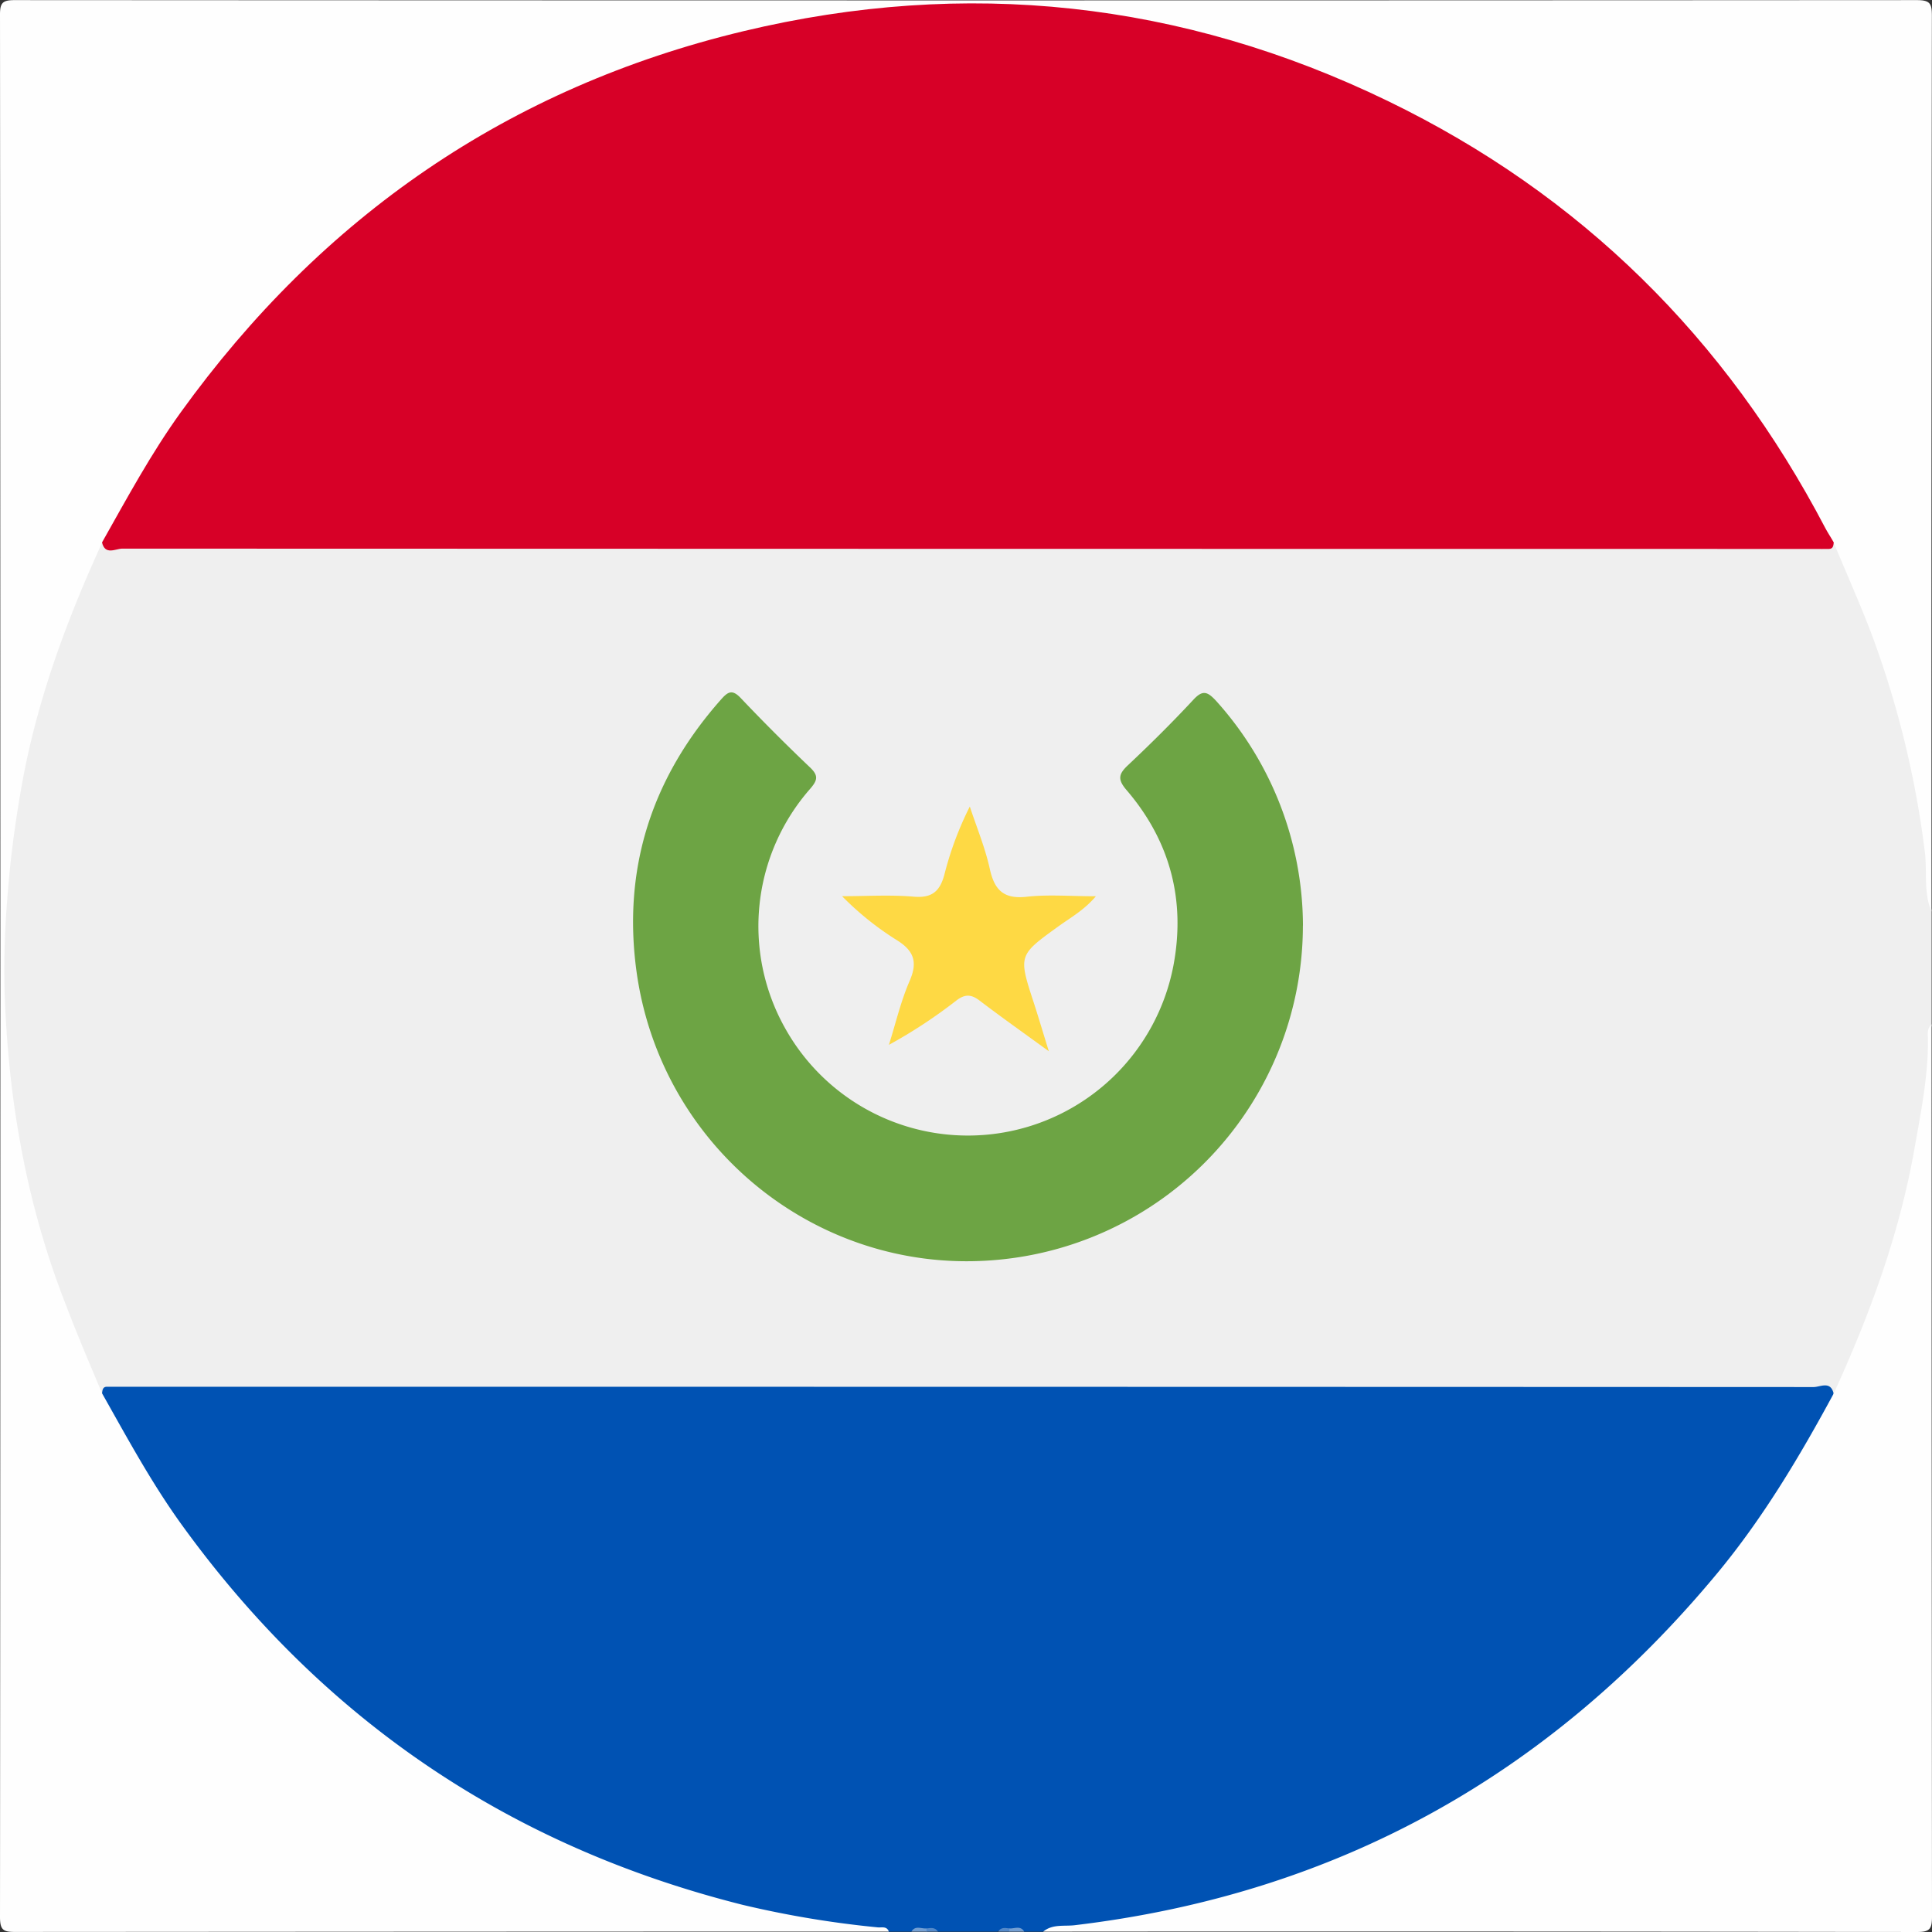
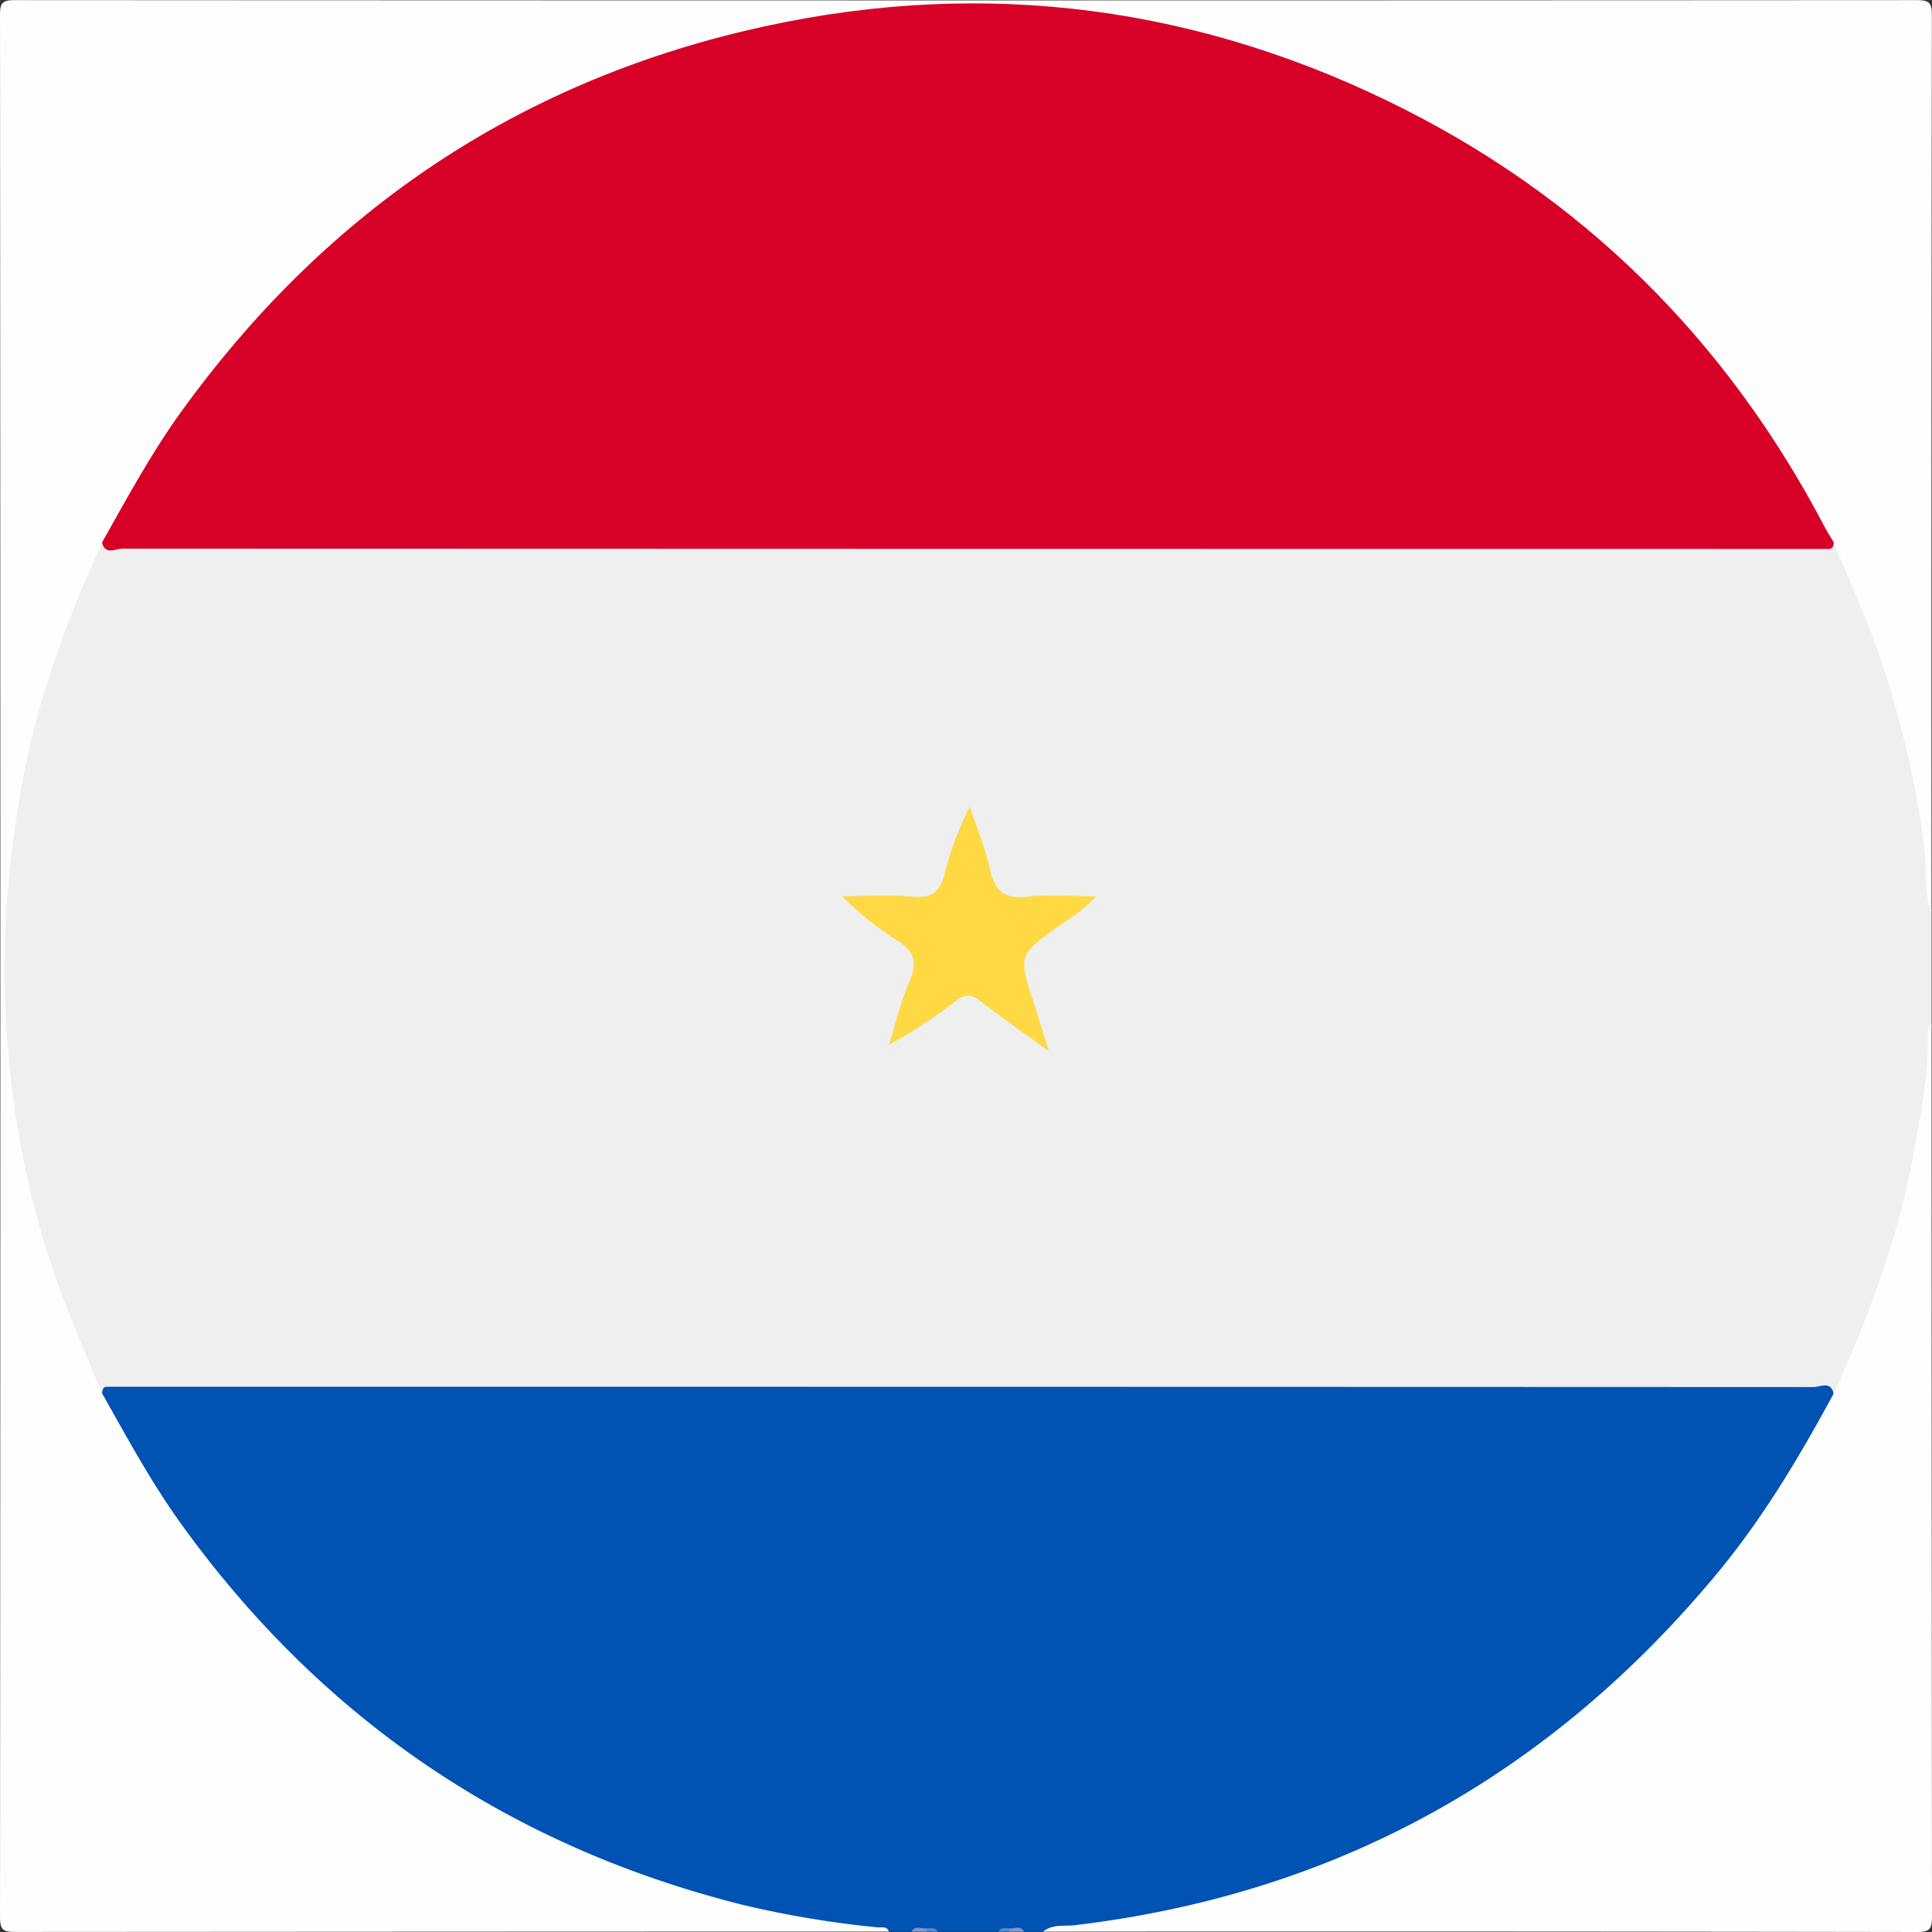
<svg xmlns="http://www.w3.org/2000/svg" width="32" height="32" fill="none">
  <rect width="100%" height="100%" fill="#333333" stroke="none" />
  <g clip-path="url(#clip0)">
    <path d="M31.994 15.096v1.87c-.06.441-.028.886-.078 1.329-.185 1.615-.691 3.136-1.365 4.61-.047.1-.078.226-.241.184a7.06 7.06 0 00-.716-.018H2.46c-.238-.007-.476 0-.714.02-.156.034-.19-.092-.234-.192C.808 21.402.307 19.84.125 18.196c-.12-1.07-.084-2.152-.063-3.233.038-2.024.602-3.906 1.424-5.732.05-.113.065-.28.26-.253.227.02.456.028.684.02h27.197c.228.005.456 0 .684-.019.156-.043.194.078.241.182.675 1.471 1.181 2.993 1.367 4.61.047.439.015.885.075 1.325z" fill="#EFEFEF" />
    <path d="M1.69 23.077c.007-.05.01-.106.078-.108h.25c9.34 0 18.68.001 28.022.005.108 0 .279-.108.33.105-.036.343-.234.62-.397.901-1.875 3.196-4.507 5.519-7.937 6.934a15.276 15.276 0 01-3.75 1.001c-.336.047-.68 0-1.016.079h-.312c-.073-.06-.156-.02-.24-.032-.065.009-.137-.023-.196.032h-.99c-.058-.055-.13-.023-.197-.032-.078.012-.166-.028-.239.032h-.374c-.59-.095-1.19-.091-1.781-.21a16.141 16.141 0 01-10.05-6.55 12.265 12.265 0 01-1.094-1.81c-.052-.108-.13-.212-.107-.347z" fill="#0052B3" />
    <path d="M1.69 23.077c.412.73.81 1.467 1.3 2.15 2.335 3.243 5.438 5.35 9.31 6.323.737.175 1.484.3 2.237.373.065.007.151-.025.185.07-4.82 0-9.64.003-14.461.006C.058 32 0 31.973 0 31.75.008 21.246.008 10.743 0 .24 0 .046.045.002.24.002c10.502.006 21.005.006 31.508 0 .224 0 .25.06.25.261a7336.9 7336.9 0 00-.006 14.836c-.137-.322-.068-.668-.112-1.002a16.02 16.02 0 00-.882-3.598c-.194-.509-.417-1.007-.625-1.51-.164.006-.196-.135-.247-.235-.886-1.772-2.114-3.281-3.578-4.598a15.614 15.614 0 00-4.301-2.722A15.284 15.284 0 0018.419.351a15.555 15.555 0 00-4.096-.085A16.437 16.437 0 0011.25.9a15.502 15.502 0 00-5.375 2.95c-1.598 1.347-2.913 2.926-3.88 4.787-.07.136-.091.33-.303.349-.594 1.3-1.087 2.633-1.336 4.046-.107.608-.189 1.22-.234 1.839a14.48 14.48 0 00-.043 1.64c.065 1.756.369 3.468 1.016 5.11.184.488.393.971.595 1.456zm15.588 8.917c.156-.13.352-.085.527-.107 4.322-.516 7.852-2.476 10.629-5.818.764-.92 1.373-1.942 1.94-2.992.593-1.298 1.085-2.63 1.334-4.042.105-.598.228-1.195.225-1.807 0-.09-.022-.189.06-.262 0 4.927.003 9.853.007 14.778 0 .214-.042.256-.255.256-4.822-.008-9.644-.01-14.467-.006z" fill="#FEFEFE" />
    <path d="M15.096 31.994c.063-.107.161-.047.246-.053.024.01.032.021.026.034-.006.012-.015.019-.023.019h-.249zm1.623-.053c.084.006.183-.054.245.053h-.245c-.023-.014-.03-.025-.021-.037a.034.034 0 01.02-.016z" fill="#749FD2" />
    <path d="M15.345 31.994v-.052c.071-.01.143-.024.191.052h-.19zm1.374-.052v.052h-.187c.046-.076.118-.063.187-.052z" fill="#5489C9" />
    <path d="M1.69 8.984c.412-.73.81-1.469 1.302-2.152C5.33 3.587 8.427 1.447 12.316.516c3.682-.881 7.257-.497 10.671 1.157 3.197 1.549 5.598 3.928 7.245 7.072.043.082.094.156.141.24-.007.05-.009.105-.078.107-.069.002-.166 0-.249 0-9.341 0-18.683-.002-28.025-.005-.11.003-.281.113-.331-.103z" fill="#D70027" />
-     <path d="M21.58 15.331a5.561 5.561 0 01-5.203 5.547c-2.885.192-5.444-1.903-5.836-4.8-.23-1.705.26-3.202 1.397-4.487.117-.133.188-.182.335-.025.37.39.754.774 1.146 1.147.142.136.12.213 0 .352a3.448 3.448 0 00-.423 3.951 3.466 3.466 0 006.438-1.015c.207-1.082-.05-2.066-.768-2.907-.157-.18-.144-.27.018-.421.371-.349.733-.708 1.08-1.081.156-.17.235-.138.379.017a5.583 5.583 0 011.438 3.722z" fill="#6DA444" />
    <path d="M17.372 17.412c-.43-.313-.794-.57-1.148-.84-.139-.106-.244-.108-.384 0-.352.274-.726.52-1.117.734.112-.354.196-.72.344-1.06.14-.323.063-.506-.225-.682a4.926 4.926 0 01-.894-.72c.397 0 .796-.026 1.19.008.313.026.437-.102.509-.385a5.48 5.48 0 01.416-1.108c.114.345.255.684.332 1.036.078.353.235.5.61.458.359-.04.726-.008 1.146-.008-.193.228-.414.35-.614.494-.671.484-.672.481-.413 1.273.08.247.152.493.248.8z" fill="#FED944" />
  </g>
  <defs>
    <clipPath id="clip0">
      <path fill="#fff" d="M0 0h32v32H0z" />
    </clipPath>
  </defs>
</svg>